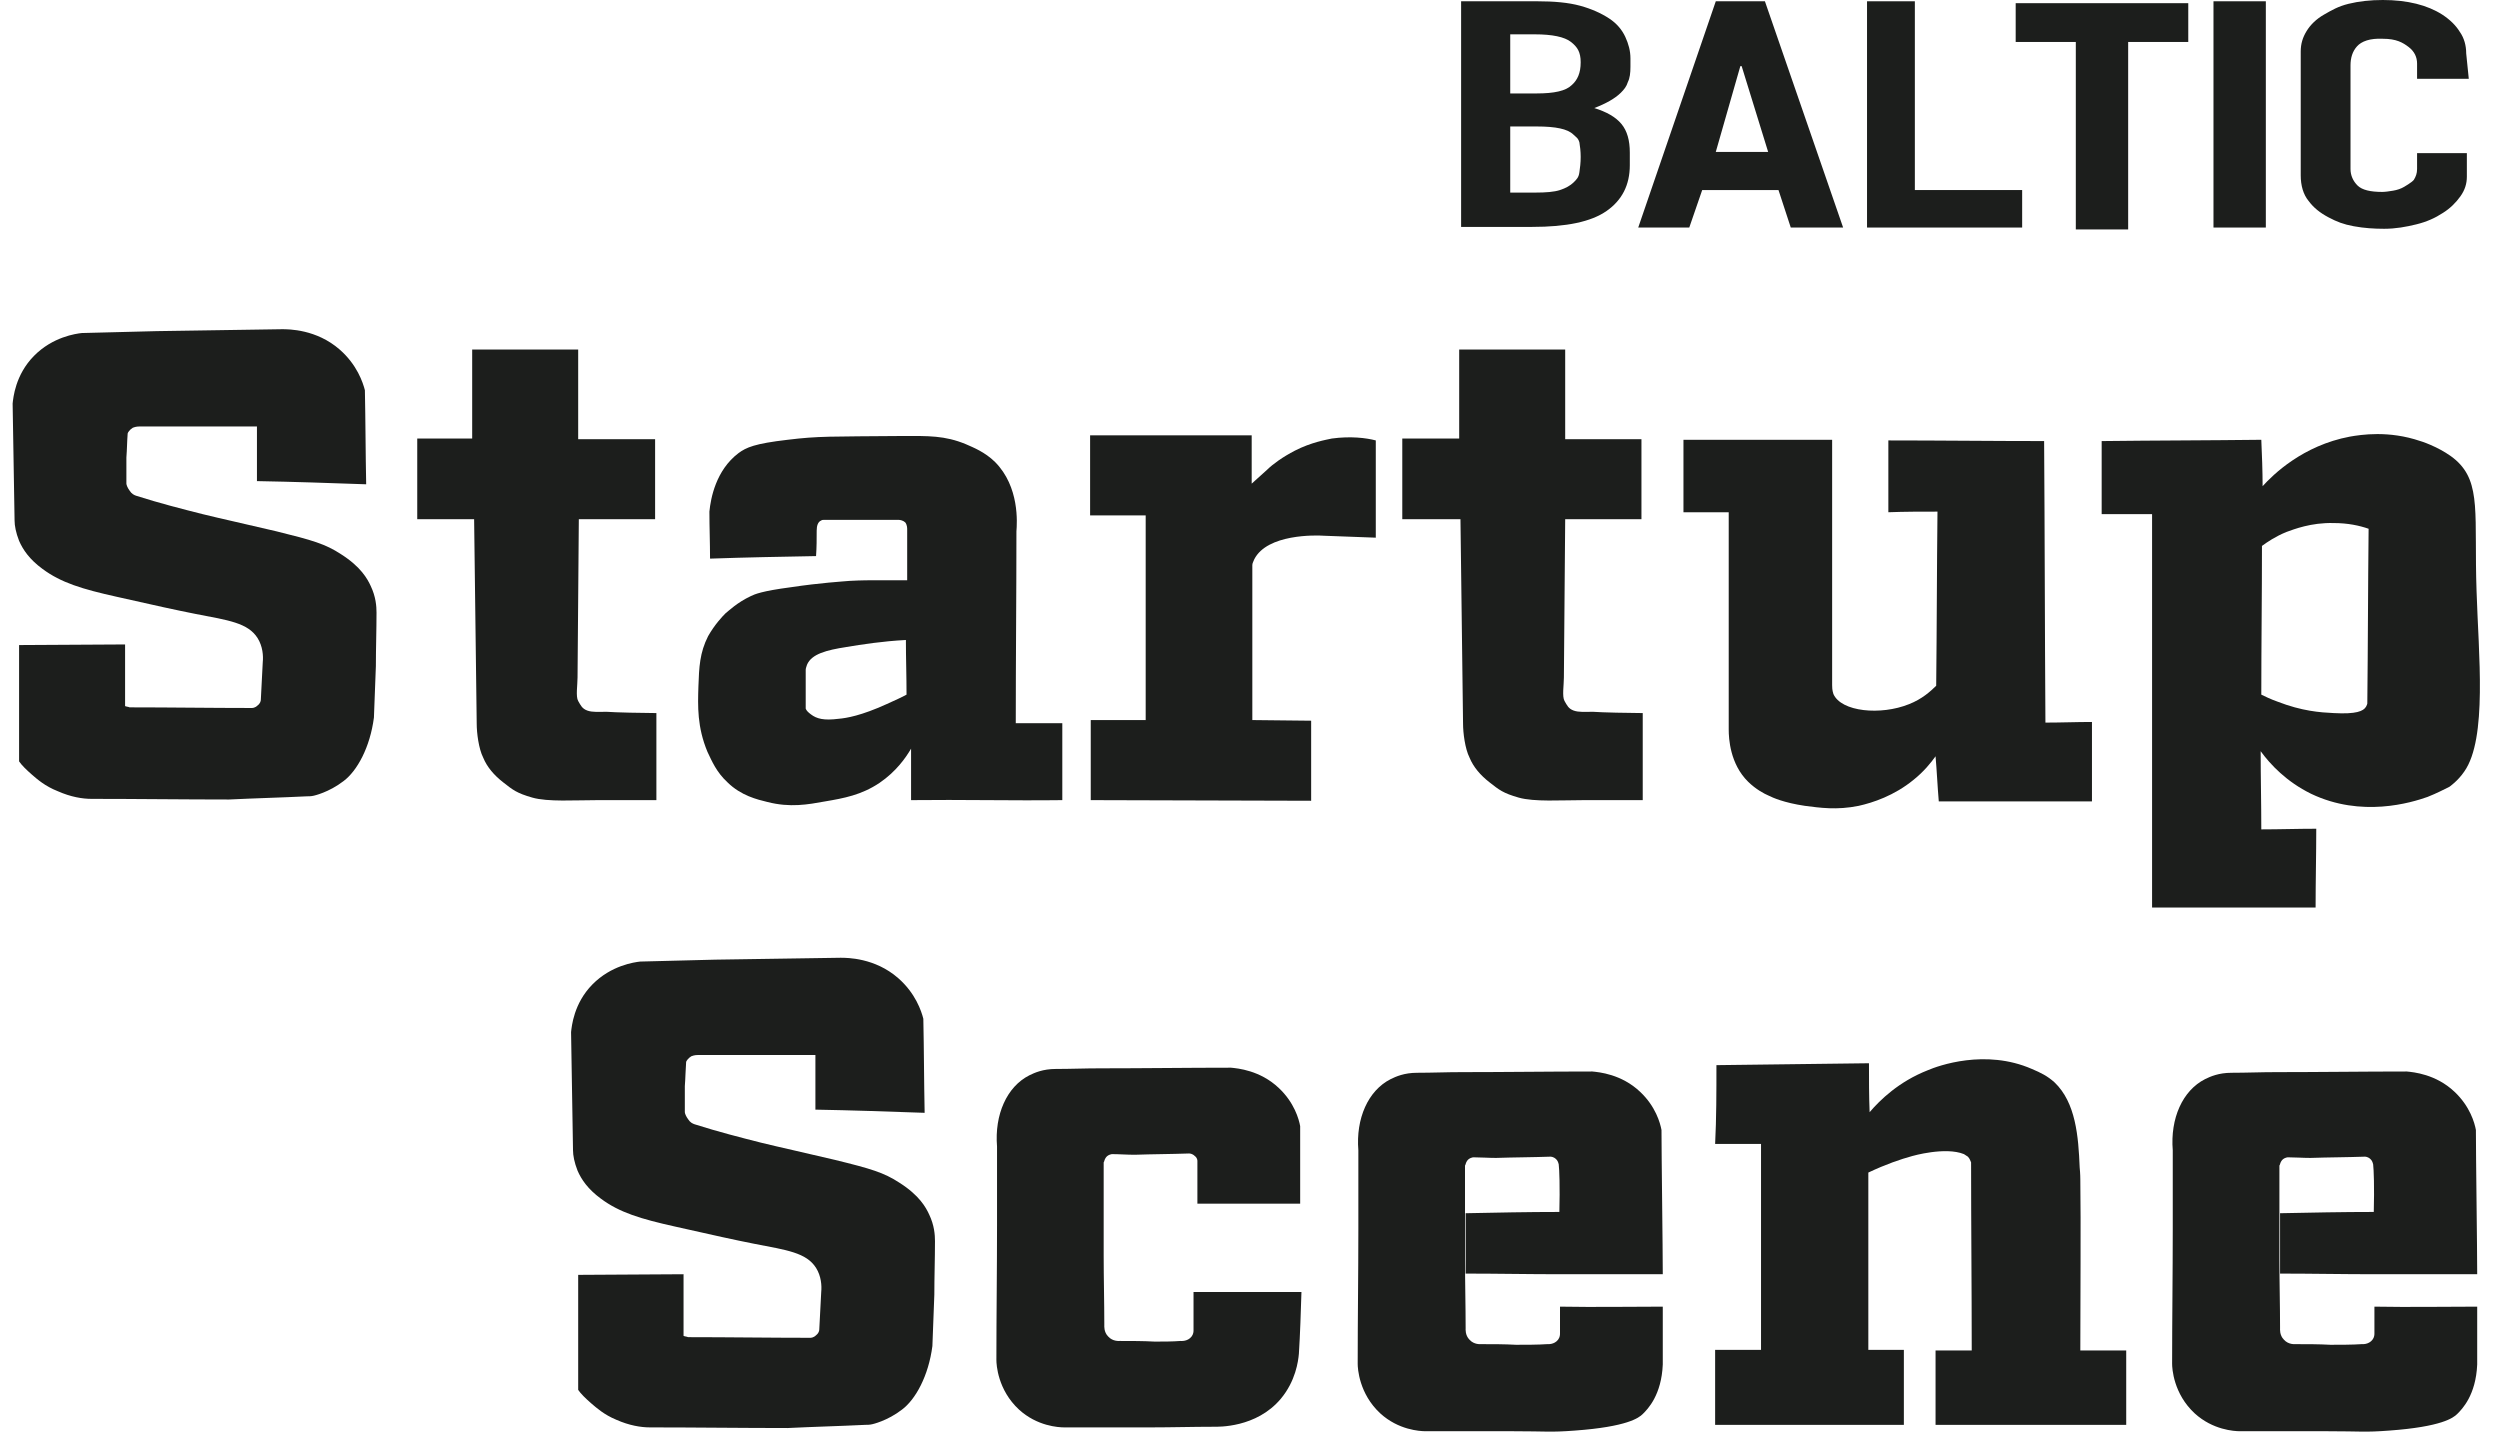
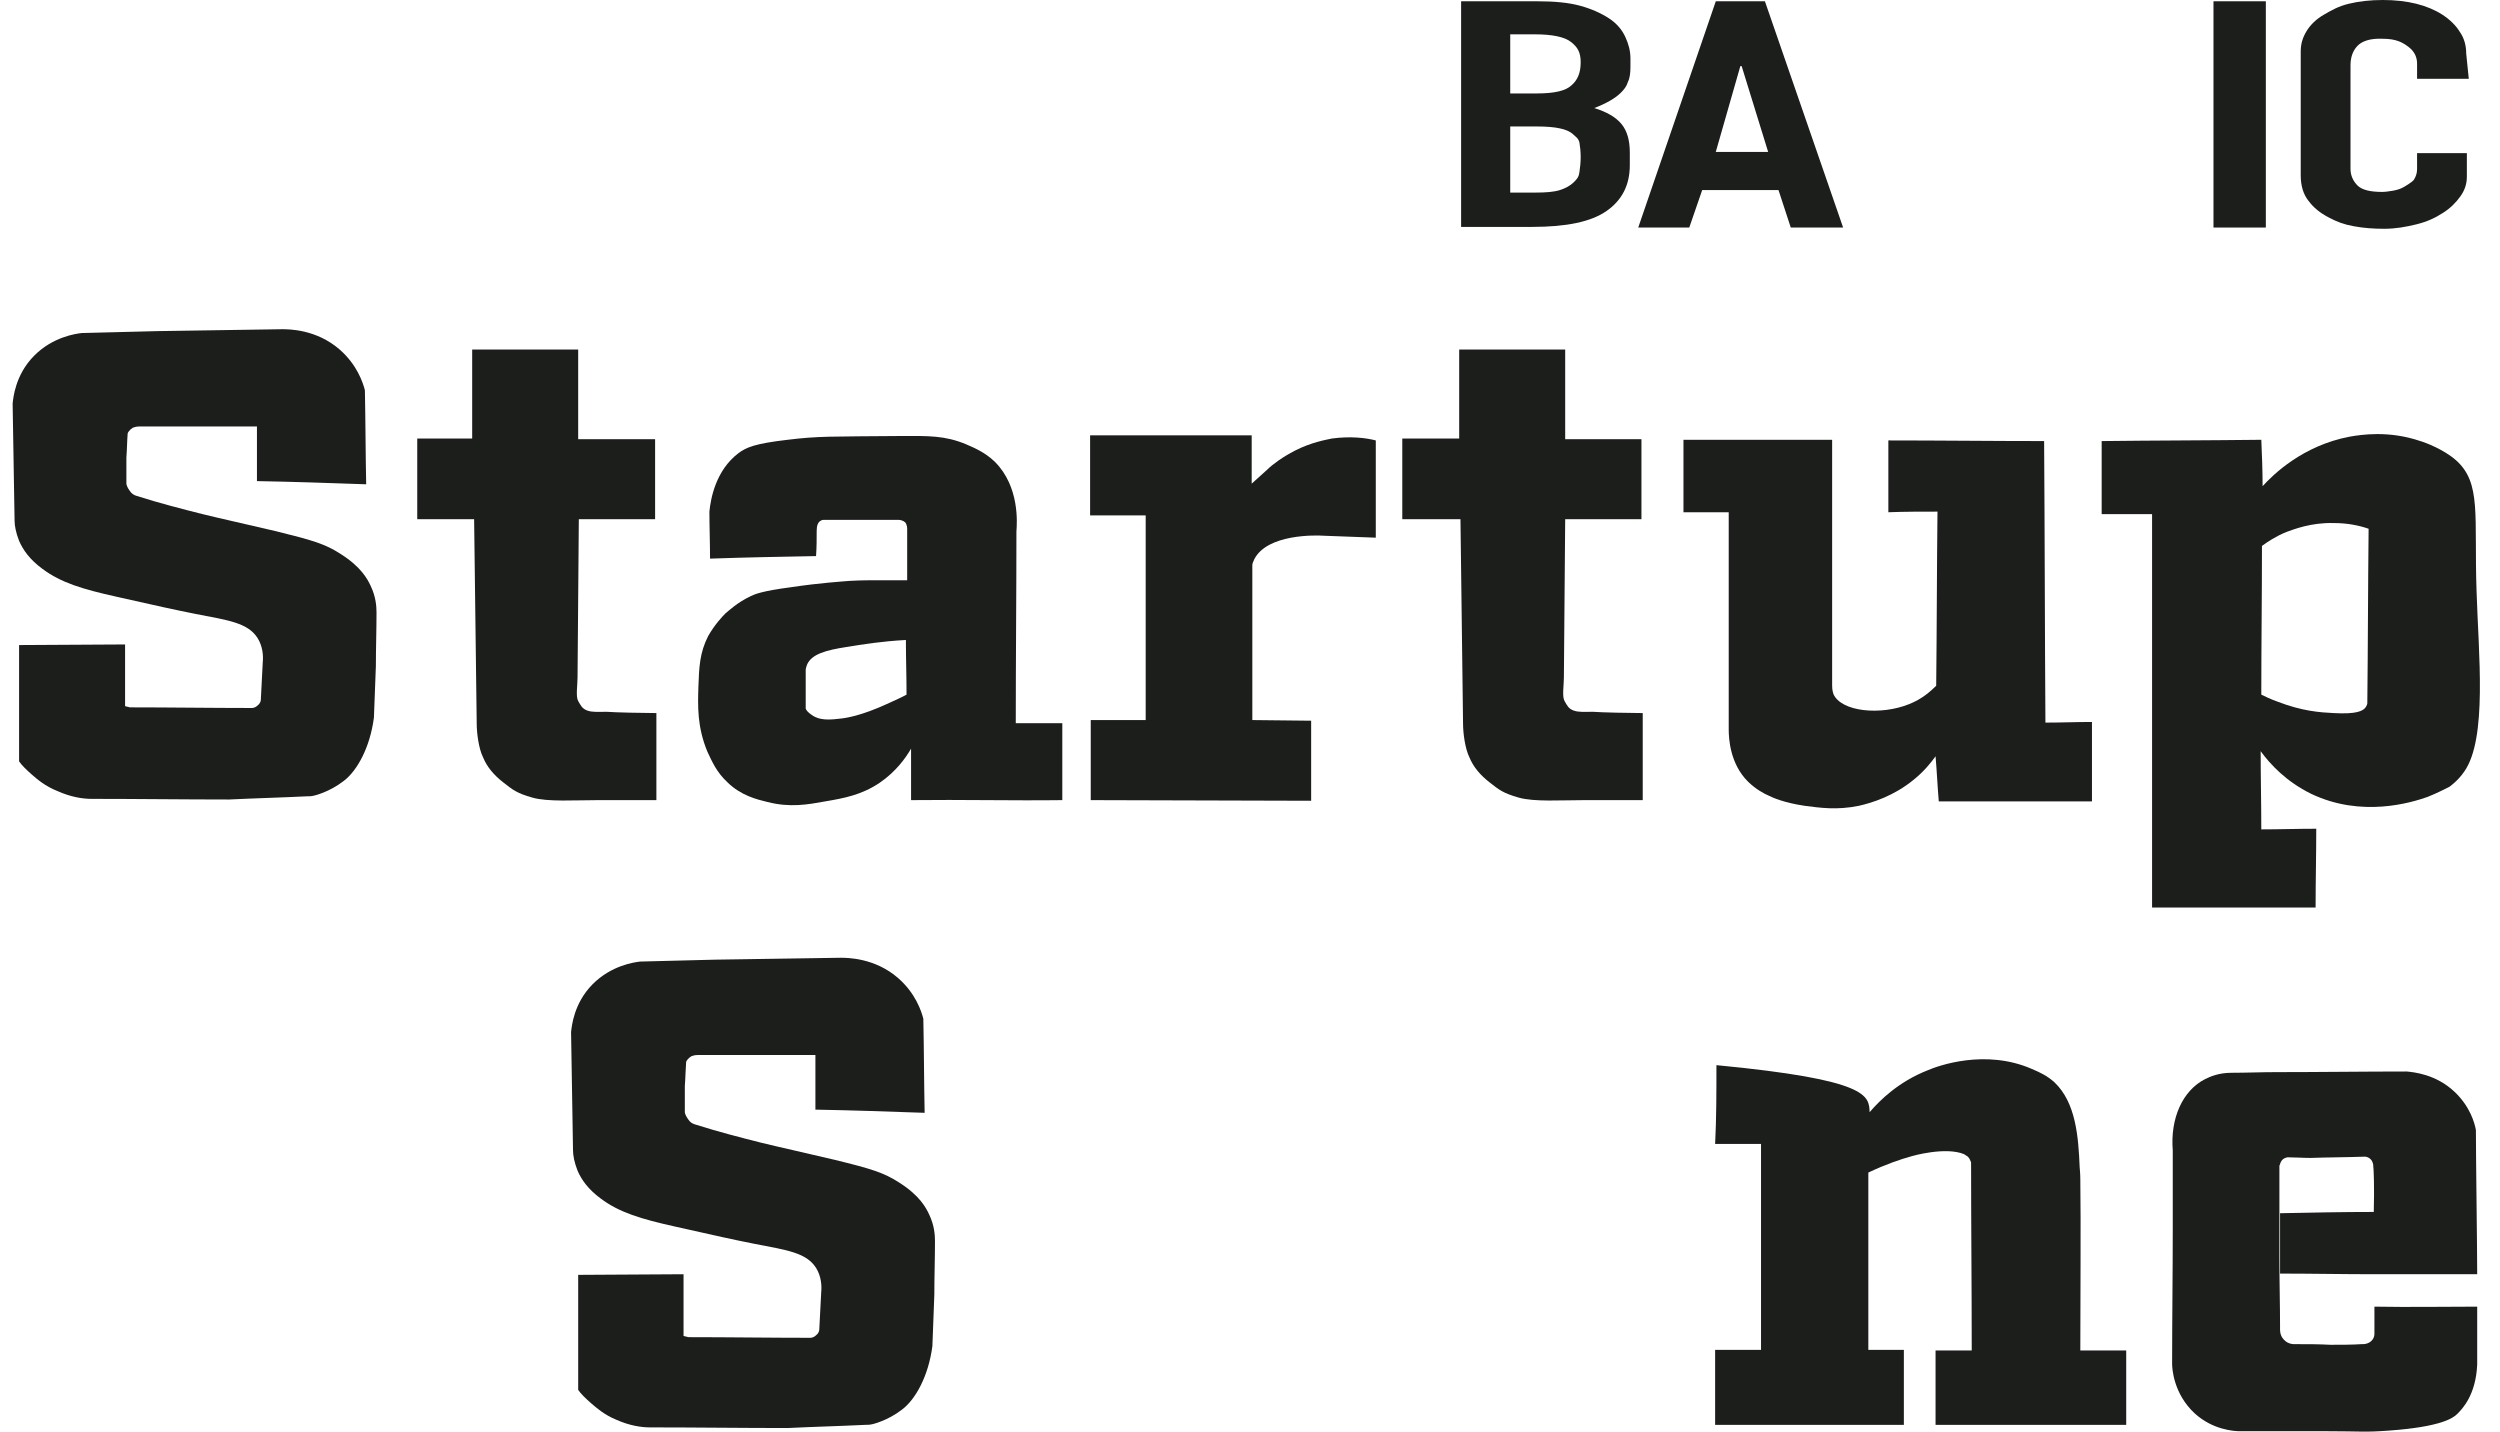
<svg xmlns="http://www.w3.org/2000/svg" width="117" height="67" viewBox="0 0 117 67" fill="none">
  <path d="M68.38 10.649V0.06H71.95C72.736 0.06 73.401 0.12 73.946 0.268C74.491 0.417 74.944 0.625 75.307 0.863C75.67 1.101 75.912 1.399 76.064 1.726C76.215 2.053 76.305 2.38 76.305 2.737V3.124C76.305 3.421 76.275 3.659 76.185 3.837C76.124 4.046 76.003 4.194 75.852 4.343C75.58 4.611 75.156 4.849 74.612 5.057C75.186 5.235 75.61 5.473 75.882 5.8C76.154 6.128 76.275 6.574 76.275 7.139V7.734C76.275 8.656 75.912 9.37 75.186 9.875C74.46 10.381 73.311 10.619 71.708 10.619H68.38V10.649ZM70.679 1.607V4.373H71.919C72.736 4.373 73.281 4.254 73.553 3.986C73.825 3.748 73.976 3.421 73.976 2.915C73.976 2.44 73.825 2.202 73.523 1.964C73.22 1.726 72.645 1.607 71.829 1.607H70.679ZM70.679 5.86V9.013H71.859C72.343 9.013 72.736 8.983 73.008 8.894C73.281 8.804 73.492 8.685 73.644 8.537C73.795 8.388 73.885 8.299 73.916 8.061C73.946 7.853 73.976 7.615 73.976 7.347C73.976 7.079 73.946 6.841 73.916 6.663C73.855 6.455 73.764 6.425 73.644 6.306C73.492 6.157 73.281 6.068 73.008 6.009C72.736 5.949 72.373 5.919 71.919 5.919H70.679V5.86Z" fill="#1C1E1C" />
  <path d="M76.669 10.649L80.299 0.06H82.598L86.258 10.649H83.808L83.233 8.894H79.663L79.058 10.649H76.669ZM82.749 7.109L81.509 3.094H81.448L80.299 7.109H82.749Z" fill="#1C1E1C" />
-   <path d="M87.377 10.649V0.06H89.615V8.894H94.637V10.649H87.377Z" fill="#1C1E1C" />
-   <path d="M97.148 10.738V1.964H94.334V0.149H102.411V1.964H99.598V10.738H97.148Z" fill="#1C1E1C" />
  <path d="M103.591 10.649V0.06H106.041V10.649H103.591Z" fill="#1C1E1C" />
  <path d="M115.449 7.168V8.268C115.449 8.596 115.358 8.893 115.146 9.19C114.934 9.488 114.662 9.756 114.329 9.964C113.966 10.202 113.573 10.38 113.089 10.499C112.605 10.618 112.121 10.707 111.577 10.707C111.123 10.707 110.639 10.678 110.155 10.588C109.671 10.499 109.368 10.38 108.975 10.172C108.582 9.964 108.279 9.726 108.038 9.399C107.795 9.101 107.674 8.685 107.674 8.209V2.409C107.674 2.052 107.765 1.755 107.947 1.457C108.128 1.16 108.4 0.892 108.763 0.684C109.126 0.476 109.429 0.297 109.913 0.178C110.397 0.059 110.941 0 111.516 0C112.666 0 113.603 0.238 114.299 0.684C114.662 0.922 114.934 1.19 115.116 1.487C115.328 1.785 115.418 2.141 115.418 2.498L115.539 3.688H113.119V2.974C113.119 2.677 112.998 2.409 112.726 2.201C112.454 1.993 112.151 1.814 111.516 1.814C110.911 1.785 110.518 1.933 110.306 2.171C110.094 2.409 110.004 2.707 110.004 3.063V7.911C110.004 8.209 110.125 8.477 110.336 8.685C110.548 8.893 110.941 8.982 111.486 8.982C111.637 8.982 111.819 8.952 112 8.923C112.182 8.893 112.363 8.834 112.514 8.744C112.514 8.744 112.877 8.536 112.968 8.417C113.059 8.268 113.119 8.12 113.119 7.911V7.168H115.449Z" fill="#1C1E1C" />
  <path d="M0.863 30.189L5.854 30.16V33.045C5.915 33.074 6.005 33.074 6.066 33.104C7.972 33.104 9.877 33.134 11.783 33.134C11.813 33.134 11.934 33.134 12.055 33.015C12.176 32.926 12.207 32.807 12.207 32.747C12.237 32.152 12.267 31.558 12.297 30.992C12.328 30.695 12.297 30.249 12.055 29.862C11.602 29.148 10.694 29.029 9.151 28.732C8.244 28.553 7.306 28.345 5.461 27.929C3.858 27.572 2.86 27.274 1.982 26.62C1.377 26.174 1.075 25.728 0.893 25.311C0.742 24.925 0.682 24.598 0.682 24.36C0.651 22.575 0.621 20.731 0.591 18.887C0.621 18.62 0.712 17.549 1.589 16.657C2.466 15.764 3.555 15.616 3.828 15.586C5.007 15.556 6.187 15.526 7.336 15.497C9.303 15.467 11.239 15.437 13.205 15.407C13.507 15.407 14.808 15.407 15.897 16.359C16.714 17.073 16.986 17.906 17.077 18.263C17.107 19.72 17.107 21.177 17.137 22.665C15.443 22.605 13.719 22.546 12.025 22.516C12.025 21.653 12.025 20.82 12.025 19.958C10.21 19.958 8.365 19.958 6.55 19.958C6.489 19.958 6.369 19.958 6.217 20.017C6.066 20.107 5.975 20.255 5.975 20.285C5.945 20.672 5.945 21.029 5.915 21.415C5.915 21.832 5.915 22.248 5.915 22.635C5.915 22.694 5.975 22.843 6.066 22.962C6.157 23.111 6.278 23.17 6.369 23.2C7.488 23.557 8.546 23.825 9.484 24.062C10.452 24.3 11.299 24.479 12.933 24.865C14.627 25.282 15.232 25.46 15.958 25.936C16.895 26.531 17.198 27.096 17.349 27.423C17.591 27.929 17.621 28.375 17.621 28.672C17.621 29.505 17.591 30.338 17.591 31.171C17.561 31.974 17.531 32.777 17.5 33.58C17.319 34.978 16.714 36.078 16.079 36.554C15.383 37.09 14.687 37.238 14.687 37.238C14.566 37.268 14.445 37.268 14.354 37.268C13.144 37.328 11.934 37.357 10.724 37.417C8.577 37.417 6.429 37.387 4.281 37.387C3.858 37.387 3.313 37.298 2.708 37.03C2.103 36.792 1.74 36.465 1.498 36.257C1.226 36.019 1.014 35.811 0.893 35.632V30.189H0.863Z" fill="#1C1E1C" />
  <path d="M33.23 26.144C33.23 25.401 33.2 24.687 33.2 23.943C33.261 23.319 33.502 22.01 34.561 21.207C34.924 20.939 35.317 20.761 36.86 20.582C38.312 20.404 38.826 20.434 42.275 20.404C43.424 20.404 44.211 20.374 45.209 20.791C45.542 20.939 46.086 21.148 46.57 21.623C47.72 22.783 47.599 24.479 47.569 24.865C47.569 27.869 47.538 30.814 47.538 33.847C48.355 33.847 48.96 33.847 49.716 33.847C49.716 35.007 49.716 36.286 49.716 37.446C47.357 37.476 44.997 37.417 42.638 37.446C42.638 36.643 42.638 35.84 42.638 35.037C42.396 35.454 41.942 36.108 41.156 36.643C40.309 37.208 39.492 37.357 38.615 37.506C37.798 37.654 36.981 37.803 35.922 37.535C35.438 37.417 34.682 37.238 34.047 36.614C33.533 36.138 33.321 35.632 33.109 35.186C32.625 34.026 32.656 33.044 32.686 32.123C32.716 31.23 32.746 30.546 33.139 29.773C33.442 29.237 33.805 28.851 33.956 28.702C34.108 28.583 34.501 28.197 35.136 27.899C35.317 27.81 35.65 27.661 37.011 27.483C38.403 27.274 39.431 27.215 39.764 27.185C40.309 27.155 40.762 27.155 41.065 27.155C41.519 27.155 42.003 27.155 42.456 27.155C42.456 27.007 42.456 26.858 42.456 26.709C42.456 26.501 42.456 26.263 42.456 26.055C42.456 25.52 42.456 25.073 42.456 24.776C42.456 24.717 42.456 24.568 42.366 24.449C42.275 24.36 42.124 24.33 42.063 24.33C41.398 24.33 40.732 24.33 40.097 24.33C39.583 24.33 39.069 24.33 38.554 24.33C38.524 24.33 38.463 24.33 38.433 24.36C38.282 24.419 38.221 24.598 38.221 24.836C38.221 25.222 38.221 25.609 38.191 26.025C36.558 26.055 34.894 26.085 33.23 26.144ZM39.25 33.639C39.613 33.609 40.309 33.491 41.488 32.955C41.882 32.777 42.214 32.628 42.426 32.509C42.426 31.647 42.396 30.814 42.396 29.951C41.277 30.011 40.339 30.16 39.613 30.279C38.675 30.427 37.979 30.606 37.768 31.111C37.737 31.2 37.707 31.29 37.707 31.349C37.707 31.617 37.707 31.914 37.707 32.182C37.707 32.509 37.707 32.836 37.707 33.163C37.737 33.253 37.828 33.342 37.949 33.431C38.221 33.639 38.554 33.728 39.25 33.639Z" fill="#1C1E1C" />
  <path d="M51.017 33.699H53.618V24.122H51.017V20.374H58.579V22.635L59.305 21.98C59.578 21.713 60.031 21.386 60.606 21.088C61.362 20.701 62.058 20.582 62.33 20.523C63.208 20.404 63.933 20.493 64.387 20.612C64.387 22.575 64.387 23.17 64.387 25.163C63.571 25.133 62.784 25.103 61.967 25.073C61.574 25.044 59.305 24.984 58.7 26.174C58.67 26.263 58.609 26.352 58.609 26.442C58.609 28.851 58.609 31.29 58.609 33.699L61.362 33.729V37.476L51.047 37.446V33.699H51.017Z" fill="#1C1E1C" />
  <path d="M88.345 20.612C90.795 20.612 93.215 20.642 95.665 20.642C95.696 25.044 95.696 29.416 95.726 33.818C96.452 33.818 97.178 33.788 97.904 33.788C97.904 35.037 97.904 36.257 97.904 37.506C95.514 37.506 93.125 37.506 90.735 37.506C90.674 36.792 90.644 36.078 90.584 35.394C90.372 35.692 90.039 36.108 89.555 36.495C88.648 37.238 87.649 37.566 86.984 37.714C85.955 37.922 85.169 37.803 84.473 37.714C83.475 37.566 82.961 37.328 82.779 37.238C82.567 37.149 82.174 36.941 81.811 36.584C80.964 35.751 80.904 34.562 80.904 34.145C80.904 33.015 80.904 31.914 80.904 30.784C80.904 28.524 80.904 26.234 80.904 23.973H78.786V20.583H85.744V29.832C85.744 30.576 85.744 31.32 85.744 32.063C85.744 32.152 85.744 32.301 85.804 32.48C86.167 33.312 88.012 33.491 89.343 32.955C89.948 32.718 90.342 32.361 90.614 32.093C90.644 29.386 90.644 26.65 90.674 23.944C89.918 23.944 89.132 23.944 88.375 23.973V20.612H88.345Z" fill="#1C1E1C" />
  <path d="M98.388 20.642C100.869 20.612 103.349 20.612 105.829 20.582C105.86 21.296 105.89 22.04 105.89 22.754C106.374 22.218 107.765 20.85 109.974 20.434C110.488 20.345 111.789 20.136 113.271 20.642C113.483 20.701 114.36 21.029 114.935 21.534C116.145 22.605 115.782 24.122 115.903 27.661C115.993 30.606 116.417 34.561 115.328 36.108C115.025 36.554 114.632 36.822 114.632 36.822C114.39 36.941 114.057 37.119 113.604 37.298C112.847 37.565 110.518 38.279 108.159 37.149C107.009 36.584 106.253 35.781 105.799 35.156C105.799 36.376 105.829 37.595 105.829 38.815C106.676 38.815 107.524 38.785 108.401 38.785C108.401 40.004 108.37 41.224 108.37 42.473C105.829 42.473 103.258 42.473 100.717 42.473V24.062H98.358V20.642H98.388ZM107.009 24.895C106.495 25.103 106.102 25.371 105.86 25.549C105.86 27.869 105.829 30.189 105.829 32.509C106.011 32.598 106.253 32.717 106.586 32.836C107.735 33.282 108.582 33.342 109.217 33.372C110.276 33.431 110.609 33.282 110.73 33.074C110.76 33.015 110.79 32.955 110.79 32.926C110.821 30.189 110.821 27.483 110.851 24.746C110.427 24.598 109.883 24.479 109.217 24.479C108.159 24.449 107.342 24.776 107.009 24.895Z" fill="#1C1E1C" />
-   <path d="M60.908 60.467C60.878 61.419 60.848 62.4 60.788 63.352C60.757 63.709 60.636 64.631 59.941 65.464C58.791 66.832 57.006 66.772 56.795 66.772C55.827 66.772 54.828 66.802 53.86 66.802C52.499 66.802 51.168 66.802 49.807 66.802C49.535 66.802 48.536 66.743 47.69 65.969C46.691 65.047 46.631 63.858 46.631 63.649C46.631 61.538 46.661 59.456 46.661 57.344C46.661 56.125 46.661 54.876 46.661 53.656C46.54 52.169 47.115 50.86 48.173 50.325C48.415 50.206 48.809 50.027 49.414 50.027C50.109 50.027 50.775 49.998 51.471 49.998C53.528 49.998 55.554 49.968 57.611 49.968C57.914 49.998 58.972 50.087 59.85 50.92C60.576 51.604 60.788 52.377 60.848 52.704C60.848 53.924 60.848 55.113 60.848 56.333H56.038C56.038 55.678 56.038 54.994 56.038 54.34C56.038 54.31 56.038 54.191 55.917 54.102C55.796 53.983 55.675 53.983 55.645 53.983C54.798 54.013 53.951 54.013 53.104 54.043C52.741 54.043 52.378 54.013 52.045 54.013C52.015 54.013 51.834 54.043 51.743 54.191C51.682 54.281 51.682 54.37 51.652 54.4C51.652 55.857 51.652 57.314 51.652 58.772C51.652 59.842 51.682 60.943 51.682 62.014C51.682 62.043 51.652 62.341 51.864 62.549C52.076 62.787 52.378 62.757 52.408 62.757C52.953 62.757 53.497 62.757 54.042 62.787C54.435 62.787 54.859 62.787 55.252 62.757C55.282 62.757 55.584 62.787 55.766 62.549C55.857 62.43 55.857 62.311 55.857 62.252C55.857 61.657 55.857 61.062 55.857 60.467C57.581 60.467 59.245 60.467 60.908 60.467Z" fill="#1C1E1C" />
-   <path d="M80.329 49.849C82.719 49.819 85.108 49.789 87.468 49.76C87.468 50.533 87.468 51.277 87.498 52.05C87.982 51.485 88.859 50.622 90.22 50.087C90.704 49.879 92.913 49.076 95.091 50.027C95.514 50.206 95.817 50.355 96.149 50.652C97.148 51.604 97.269 53.18 97.329 54.638C97.359 54.935 97.359 55.173 97.359 55.203C97.389 57.255 97.359 60.764 97.359 63.203C98.085 63.203 98.811 63.203 99.507 63.203C99.507 64.363 99.507 65.523 99.507 66.683C96.543 66.683 93.548 66.683 90.584 66.683C90.584 65.523 90.584 64.363 90.584 63.203C91.158 63.203 91.733 63.203 92.277 63.203C92.277 60.259 92.247 57.344 92.247 54.4C92.217 54.34 92.187 54.221 92.096 54.132C92.096 54.132 92.005 54.072 91.914 54.013C91.037 53.656 89.495 54.102 89.495 54.102C88.95 54.251 88.254 54.489 87.438 54.876C87.438 57.642 87.438 60.407 87.438 63.174C87.982 63.174 88.557 63.174 89.101 63.174C89.101 64.334 89.101 65.493 89.101 66.683C88.254 66.683 87.438 66.683 86.591 66.683C85.199 66.683 83.808 66.683 82.416 66.683C81.69 66.683 80.994 66.683 80.268 66.683C80.268 65.523 80.268 64.363 80.268 63.174C80.994 63.174 81.69 63.174 82.416 63.174C82.416 59.961 82.416 56.749 82.416 53.537C81.69 53.537 80.994 53.537 80.268 53.537C80.329 52.347 80.329 51.098 80.329 49.849Z" fill="#1C1E1C" />
+   <path d="M80.329 49.849C87.468 50.533 87.468 51.277 87.498 52.05C87.982 51.485 88.859 50.622 90.22 50.087C90.704 49.879 92.913 49.076 95.091 50.027C95.514 50.206 95.817 50.355 96.149 50.652C97.148 51.604 97.269 53.18 97.329 54.638C97.359 54.935 97.359 55.173 97.359 55.203C97.389 57.255 97.359 60.764 97.359 63.203C98.085 63.203 98.811 63.203 99.507 63.203C99.507 64.363 99.507 65.523 99.507 66.683C96.543 66.683 93.548 66.683 90.584 66.683C90.584 65.523 90.584 64.363 90.584 63.203C91.158 63.203 91.733 63.203 92.277 63.203C92.277 60.259 92.247 57.344 92.247 54.4C92.217 54.34 92.187 54.221 92.096 54.132C92.096 54.132 92.005 54.072 91.914 54.013C91.037 53.656 89.495 54.102 89.495 54.102C88.95 54.251 88.254 54.489 87.438 54.876C87.438 57.642 87.438 60.407 87.438 63.174C87.982 63.174 88.557 63.174 89.101 63.174C89.101 64.334 89.101 65.493 89.101 66.683C88.254 66.683 87.438 66.683 86.591 66.683C85.199 66.683 83.808 66.683 82.416 66.683C81.69 66.683 80.994 66.683 80.268 66.683C80.268 65.523 80.268 64.363 80.268 63.174C80.994 63.174 81.69 63.174 82.416 63.174C82.416 59.961 82.416 56.749 82.416 53.537C81.69 53.537 80.994 53.537 80.268 53.537C80.329 52.347 80.329 51.098 80.329 49.849Z" fill="#1C1E1C" />
  <path d="M22.098 20.523V16.359H27.059V20.553H30.659V24.3H27.089L27.029 31.706C27.029 32.063 26.938 32.598 27.059 32.807C27.18 33.015 27.241 33.163 27.483 33.253C27.725 33.342 28.027 33.312 28.39 33.312C28.753 33.342 30.175 33.372 30.719 33.372V37.446H27.997C26.908 37.446 25.637 37.536 24.911 37.327C24.185 37.119 24.004 36.971 23.55 36.614C23.127 36.286 22.794 35.9 22.612 35.454C22.401 35.037 22.31 34.294 22.31 33.877L22.189 24.3H19.527V20.523H22.098Z" fill="#1C1E1C" />
  <path d="M68.29 20.523V16.359H73.251V20.553H76.82V24.3H73.251L73.19 31.706C73.19 32.063 73.099 32.598 73.22 32.807C73.341 33.015 73.402 33.163 73.644 33.253C73.886 33.342 74.188 33.312 74.551 33.312C74.914 33.342 76.336 33.372 76.88 33.372V37.446H74.158C73.069 37.446 71.799 37.536 71.072 37.327C70.347 37.119 70.165 36.971 69.711 36.614C69.288 36.286 68.955 35.9 68.773 35.454C68.562 35.037 68.471 34.294 68.471 33.877L68.35 24.3H65.627V20.523H68.29Z" fill="#1C1E1C" />
  <path d="M26.999 59.664L31.99 59.634V62.519C32.05 62.549 32.141 62.549 32.202 62.579C34.107 62.579 36.013 62.609 37.919 62.609C37.949 62.609 38.07 62.609 38.191 62.49C38.312 62.4 38.342 62.281 38.342 62.222C38.373 61.627 38.403 61.032 38.433 60.467C38.463 60.17 38.433 59.724 38.191 59.337C37.737 58.623 36.83 58.504 35.287 58.207C34.38 58.028 33.442 57.82 31.597 57.404C29.994 57.047 28.995 56.749 28.118 56.095C27.513 55.649 27.21 55.203 27.029 54.786C26.878 54.4 26.817 54.072 26.817 53.834C26.787 51.99 26.757 50.147 26.726 48.303C26.757 48.035 26.848 46.964 27.725 46.072C28.602 45.18 29.691 45.031 29.963 45.001C31.143 44.971 32.323 44.942 33.472 44.912C35.438 44.882 37.374 44.852 39.34 44.823C39.643 44.823 40.944 44.823 42.033 45.774C42.849 46.488 43.122 47.321 43.212 47.678C43.243 49.135 43.243 50.593 43.273 52.08C41.579 52.02 39.855 51.961 38.161 51.931C38.161 51.068 38.161 50.236 38.161 49.373C36.346 49.373 34.501 49.373 32.686 49.373C32.625 49.373 32.504 49.373 32.353 49.433C32.202 49.522 32.111 49.671 32.111 49.7C32.081 50.087 32.081 50.444 32.05 50.831C32.05 51.247 32.05 51.663 32.05 52.05C32.05 52.109 32.111 52.258 32.202 52.377C32.292 52.526 32.413 52.585 32.504 52.615C33.623 52.972 34.682 53.24 35.62 53.478C36.588 53.715 37.435 53.894 39.068 54.281C40.762 54.697 41.367 54.876 42.093 55.351C43.031 55.946 43.334 56.511 43.485 56.839C43.727 57.344 43.757 57.79 43.757 58.088C43.757 58.92 43.727 59.753 43.727 60.586C43.697 61.389 43.666 62.192 43.636 62.995C43.455 64.393 42.849 65.493 42.214 65.969C41.519 66.505 40.823 66.653 40.823 66.653C40.702 66.683 40.581 66.683 40.49 66.683C39.28 66.743 38.07 66.772 36.86 66.832C34.712 66.832 32.565 66.802 30.417 66.802C29.994 66.802 29.449 66.713 28.844 66.445C28.269 66.207 27.906 65.88 27.664 65.672C27.392 65.434 27.18 65.226 27.059 65.047V59.664H26.999Z" fill="#1C1E1C" />
-   <path d="M77.818 61.151C77.818 62.043 77.818 62.965 77.818 63.858C77.758 65.285 77.122 65.94 76.88 66.177C76.699 66.356 76.154 66.772 73.704 66.951C72.524 67.04 72.403 66.981 70.77 66.981C69.409 66.981 68.078 66.981 66.716 66.981C66.444 66.981 65.446 66.921 64.599 66.148C63.601 65.226 63.54 64.036 63.54 63.828C63.54 61.716 63.571 59.634 63.571 57.523C63.571 56.303 63.571 55.054 63.571 53.834C63.45 52.347 64.024 51.039 65.083 50.503C65.325 50.384 65.718 50.206 66.323 50.206C67.019 50.206 67.684 50.176 68.38 50.176C70.437 50.176 72.464 50.146 74.521 50.146C74.823 50.176 75.882 50.265 76.759 51.098C77.485 51.782 77.697 52.556 77.758 52.883C77.758 54.102 77.818 58.415 77.818 59.634H73.008C71.526 59.634 70.074 59.604 68.592 59.604C68.592 58.653 68.592 57.731 68.592 56.779C70.044 56.749 71.526 56.719 72.978 56.719C73.008 55.559 72.978 54.727 72.948 54.489C72.918 54.37 72.887 54.31 72.827 54.251C72.706 54.132 72.585 54.132 72.555 54.132C71.708 54.162 70.861 54.162 70.014 54.191C69.651 54.191 69.288 54.162 68.955 54.162C68.925 54.162 68.743 54.191 68.652 54.34C68.592 54.429 68.592 54.519 68.562 54.548C68.562 56.006 68.562 57.463 68.562 58.92C68.562 59.991 68.592 61.092 68.592 62.162C68.592 62.192 68.562 62.489 68.773 62.698C68.985 62.936 69.288 62.906 69.318 62.906C69.862 62.906 70.407 62.906 70.951 62.936C71.345 62.936 72.01 62.936 72.403 62.906C72.433 62.906 72.736 62.936 72.918 62.698C73.008 62.579 73.008 62.46 73.008 62.4C73.008 61.805 73.008 61.746 73.008 61.151C74.733 61.181 76.154 61.151 77.818 61.151Z" fill="#1C1E1C" />
  <path d="M115.933 61.151C115.933 62.043 115.933 62.965 115.933 63.858C115.872 65.285 115.237 65.94 114.995 66.177C114.814 66.356 114.269 66.772 111.819 66.951C110.639 67.04 110.518 66.981 108.885 66.981C107.523 66.981 106.192 66.981 104.831 66.981C104.559 66.981 103.561 66.921 102.714 66.148C101.715 65.226 101.655 64.036 101.655 63.828C101.655 61.716 101.685 59.634 101.685 57.523C101.685 56.303 101.685 55.054 101.685 53.834C101.564 52.347 102.139 51.039 103.198 50.503C103.44 50.384 103.833 50.206 104.438 50.206C105.134 50.206 105.799 50.176 106.495 50.176C108.552 50.176 110.579 50.146 112.636 50.146C112.938 50.176 113.997 50.265 114.874 51.098C115.6 51.782 115.812 52.556 115.872 52.883C115.872 54.102 115.933 58.415 115.933 59.634H111.123C109.641 59.634 108.189 59.604 106.707 59.604C106.707 58.653 106.707 57.731 106.707 56.779C108.159 56.749 109.641 56.719 111.093 56.719C111.123 55.559 111.093 54.727 111.063 54.489C111.032 54.37 111.002 54.31 110.942 54.251C110.821 54.132 110.7 54.132 110.669 54.132C109.822 54.162 108.975 54.162 108.128 54.191C107.765 54.191 107.402 54.162 107.07 54.162C107.039 54.162 106.858 54.191 106.767 54.34C106.707 54.429 106.707 54.519 106.676 54.548C106.676 56.006 106.676 57.463 106.676 58.92C106.676 59.991 106.707 61.092 106.707 62.162C106.707 62.192 106.676 62.489 106.888 62.698C107.1 62.936 107.402 62.906 107.433 62.906C107.977 62.906 108.522 62.906 109.066 62.936C109.459 62.936 110.125 62.936 110.518 62.906C110.548 62.906 110.851 62.936 111.032 62.698C111.123 62.579 111.123 62.46 111.123 62.4C111.123 61.805 111.123 61.746 111.123 61.151C112.847 61.181 114.269 61.151 115.933 61.151Z" fill="#1C1E1C" />
</svg>